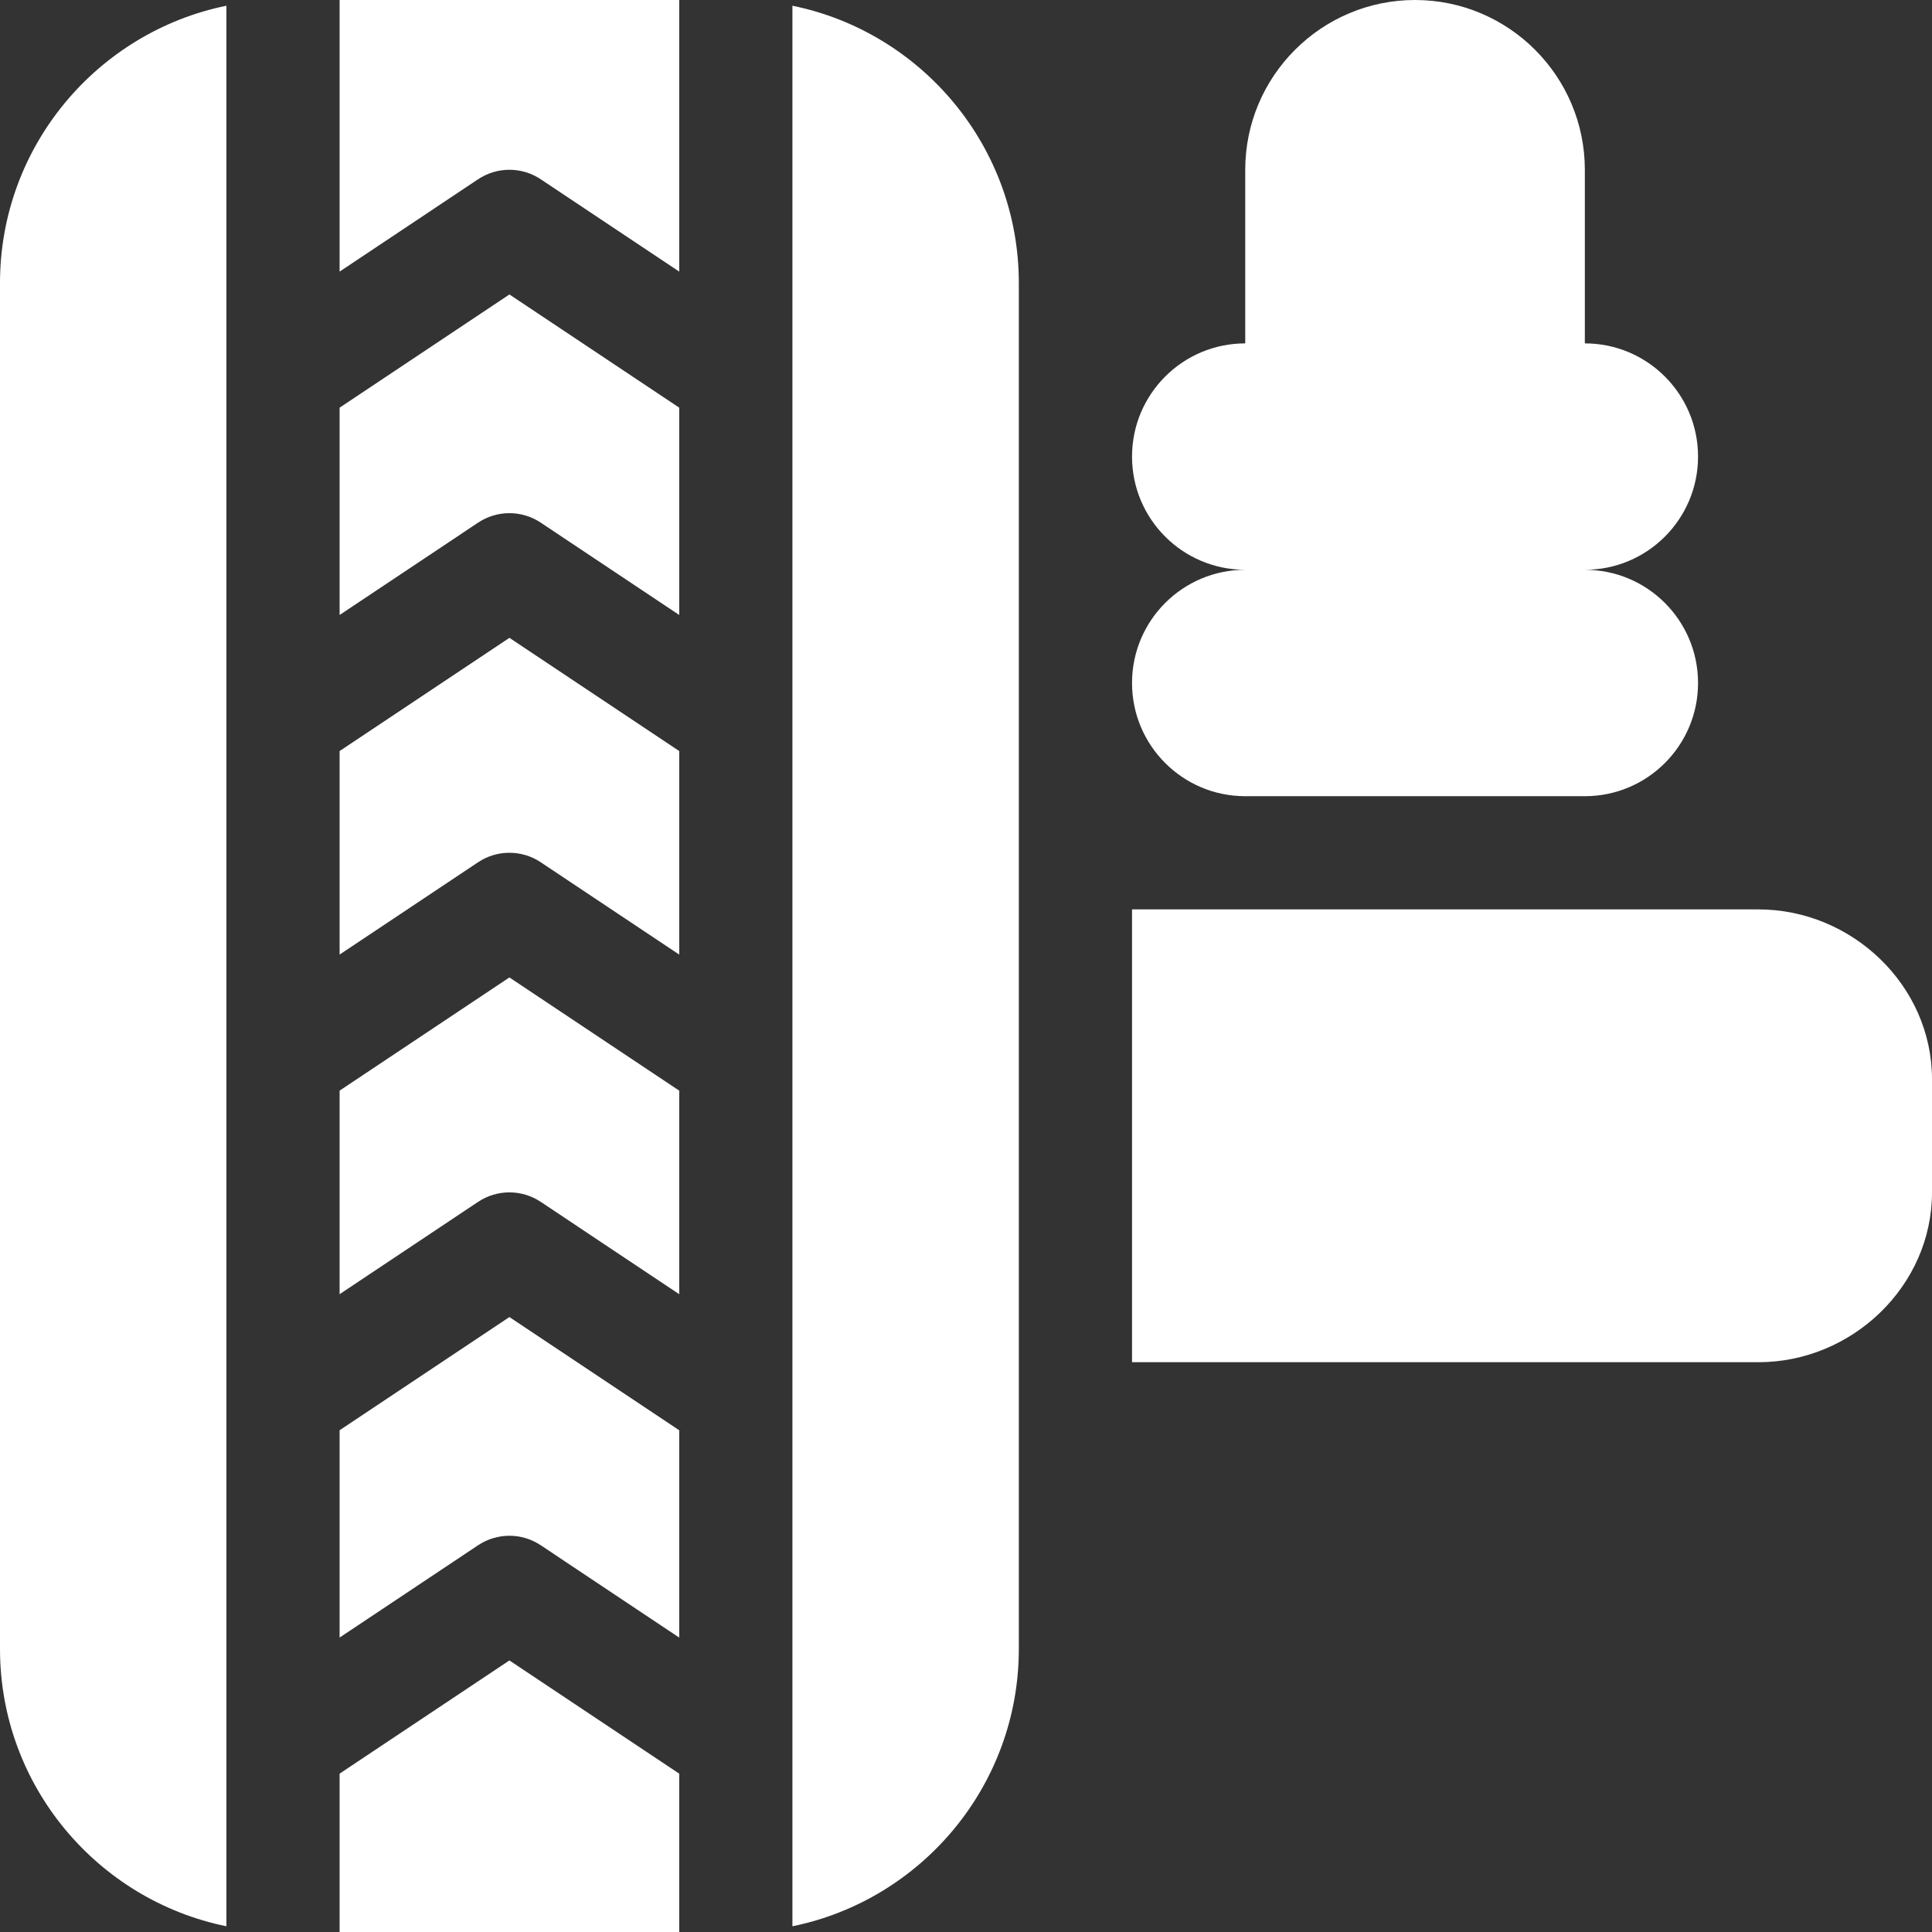
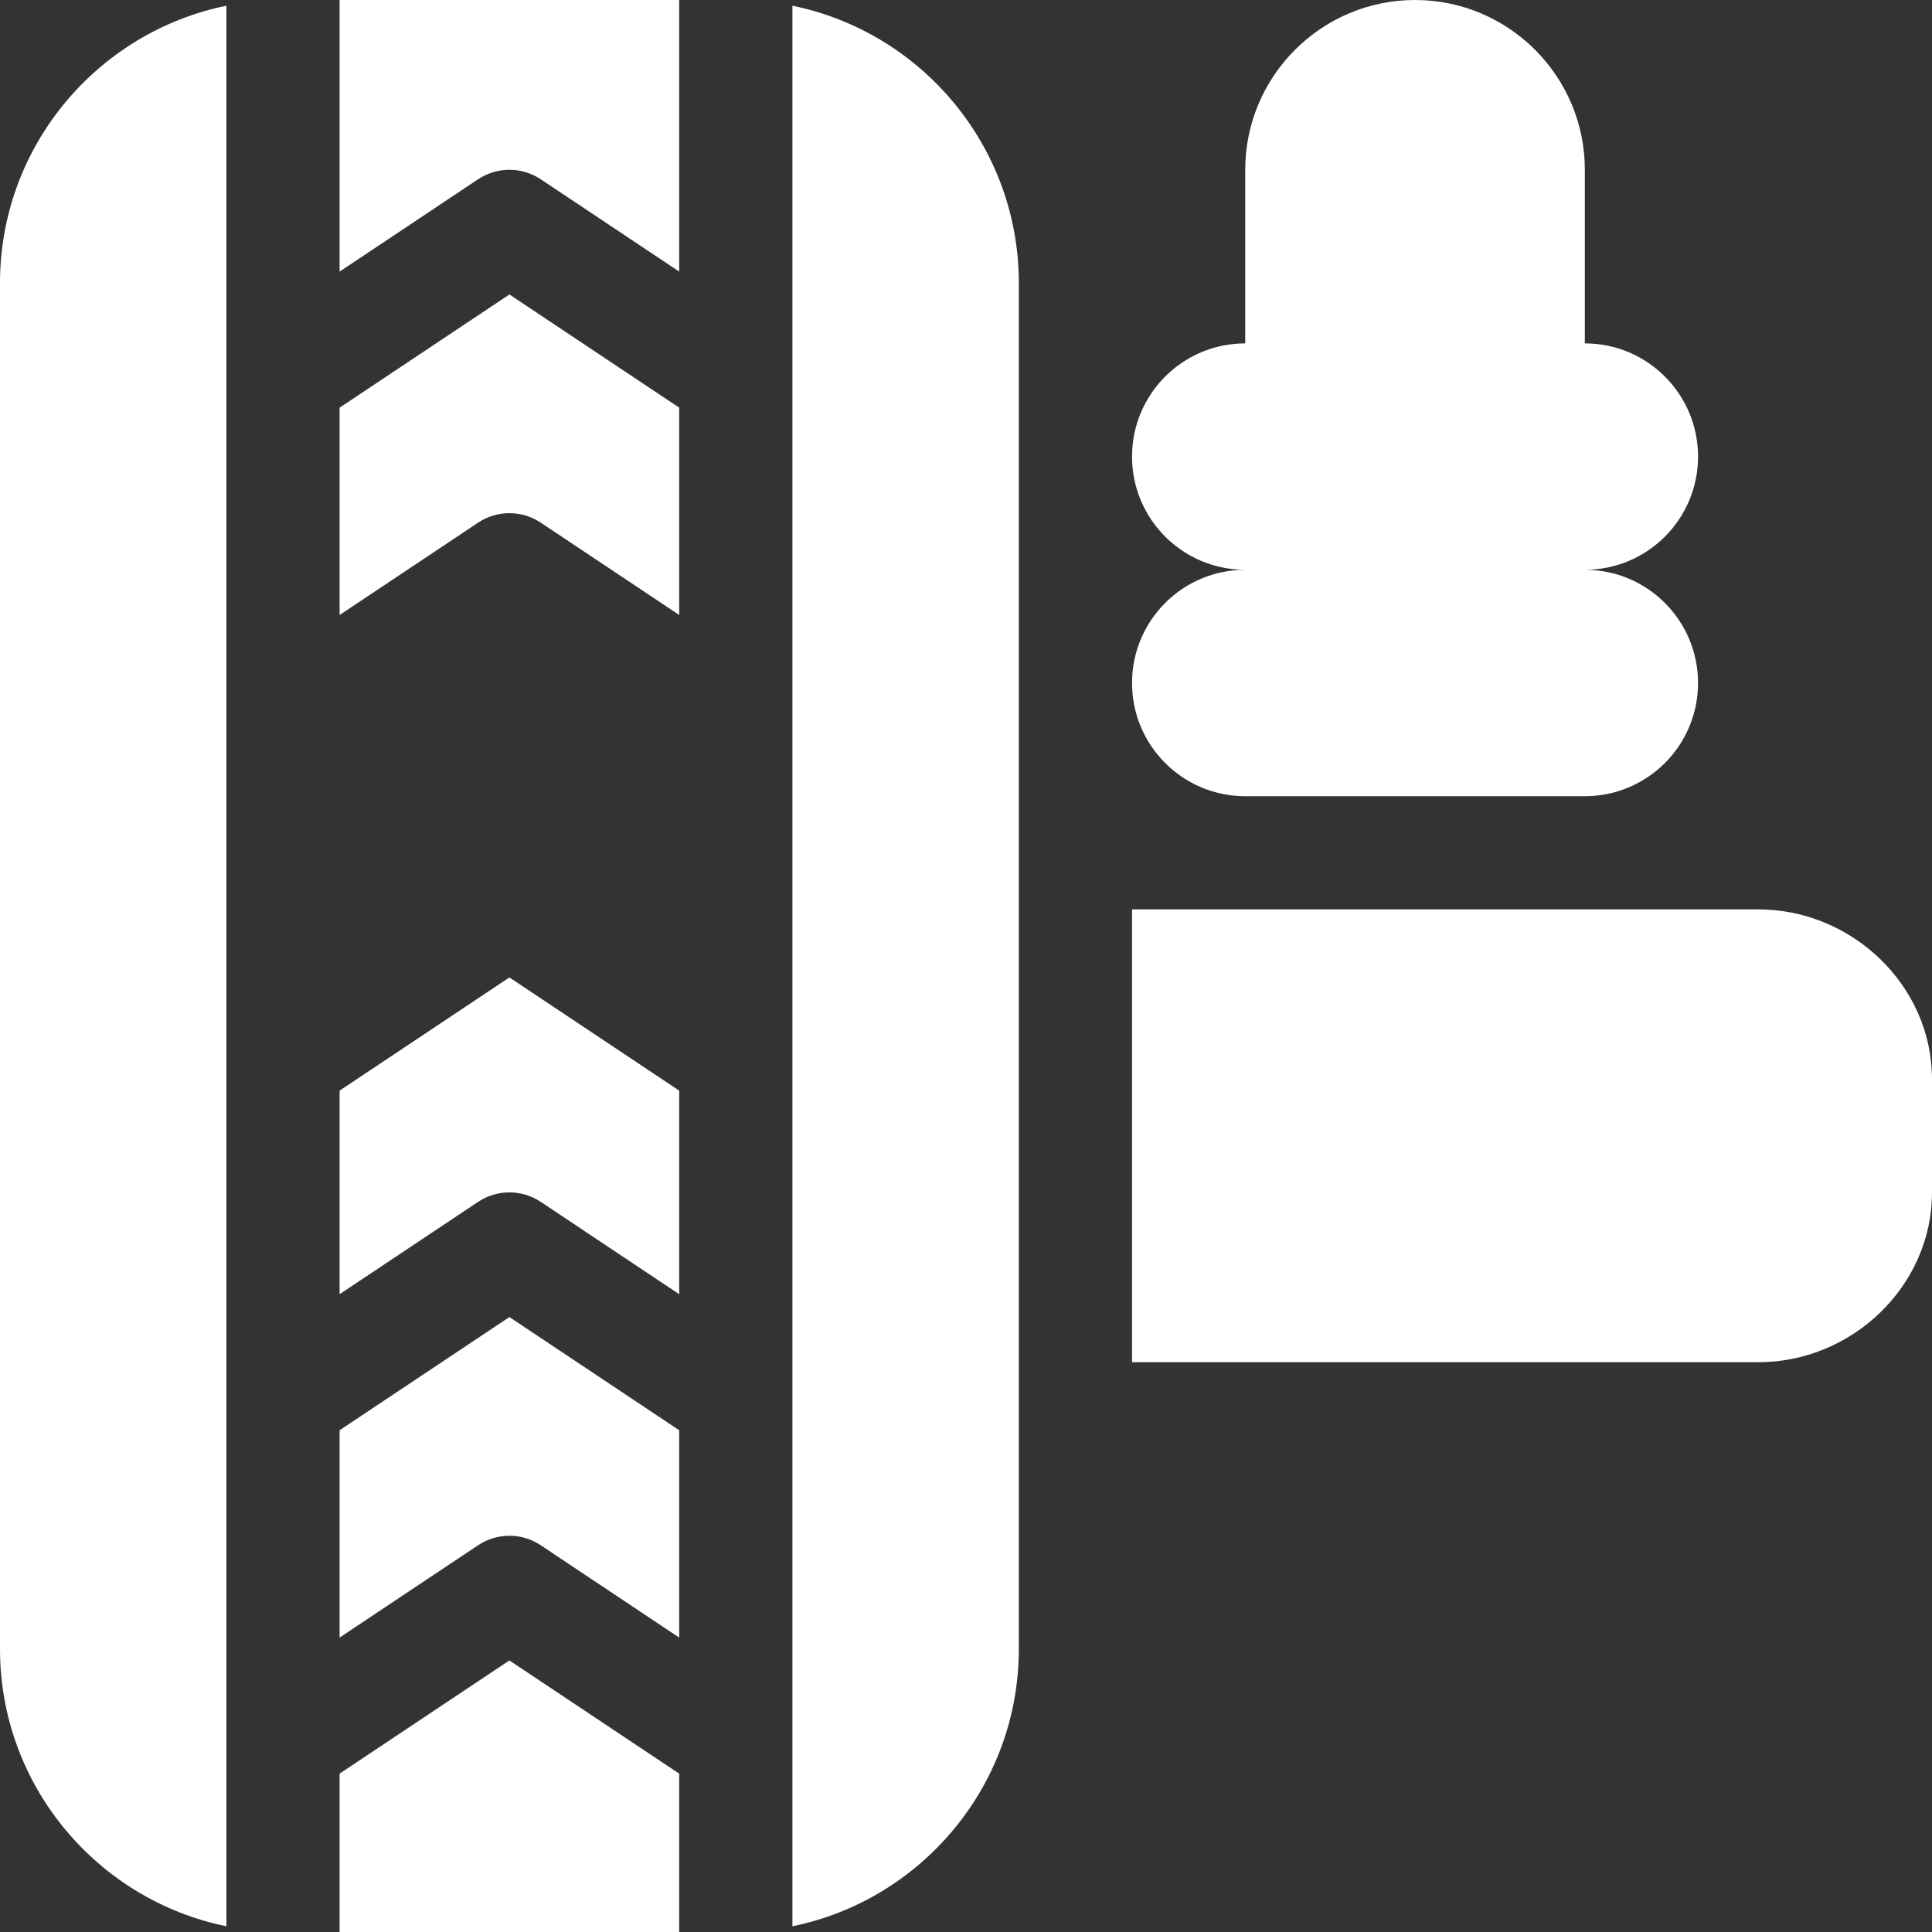
<svg xmlns="http://www.w3.org/2000/svg" version="1.1" id="Capa_1" x="0px" y="0px" viewBox="0 0 512 512" style="enable-background:new 0 0 512 512;" xml:space="preserve">
  <rect x="0" y="0" width="512" height="512" fill="#333333" stroke="none" />
  <style>
		g {
		fill: #fff;
		}
	</style>
  <g>
    <g>
      <path d="M135,259.032l-45,30v53.943l36.68-24.456c5.039-3.369,11.602-3.369,16.641,0L180,342.975v-53.943L135,259.032z" />
    </g>
  </g>
  <g>
    <g>
      <path d="M135,78.032l-45,30v54.943l36.68-24.456c5.039-3.369,11.602-3.369,16.641,0L180,162.975v-54.943L135,78.032z" />
    </g>
  </g>
  <g>
    <g>
      <path d="M90,0v71.975l36.68-24.456c5.039-3.369,11.601-3.369,16.64,0.001L180,71.975V0H90z" />
    </g>
  </g>
  <g>
    <g>
-       <path d="M135,169.032l-45,30v53.943l36.68-24.456c5.039-3.369,11.602-3.369,16.641,0L180,252.975v-53.943L135,169.032z" />
-     </g>
+       </g>
  </g>
  <g>
    <g>
      <path d="M210,1.518v508.964c34.191-6.969,60-37.266,60-73.482V75C270,38.784,244.191,8.487,210,1.518z" />
    </g>
  </g>
  <g>
    <g>
      <path d="M0,75v362c0,36.216,25.809,66.513,60,73.482V1.518C25.809,8.487,0,38.784,0,75z" />
    </g>
  </g>
  <g>
    <g>
      <path d="M135,349.032l-45,30v54.943l36.68-24.456c5.039-3.369,11.602-3.369,16.641,0L180,433.975v-54.943L135,349.032z" />
    </g>
  </g>
  <g>
    <g>
      <polygon points="135,440.032 90,470.032 90,512 180,512 180,470.032   " />
    </g>
  </g>
  <g>
    <g>
      <path d="M420,151c16.569,0,30-13.433,30-30c0-16.569-13.431-30-30-30V45c0-24.814-20.186-45-45-45c-24.814,0-45,20.186-45,45v46    c-16.569,0-30,13.431-30,30c0,16.567,13.431,30,30,30c-16.569,0-30,13.431-30,30c0,16.567,13.431,30,30,30h90    c16.569,0,30-13.433,30-30C450,164.431,436.569,151,420,151z" />
    </g>
  </g>
  <g>
    <g>
      <path d="M466,241H300v120h166c24.814,0,46-20.186,46-45v-30C512,261.186,490.814,241,466,241z" />
    </g>
  </g>
  <g>
</g>
  <g>
</g>
  <g>
</g>
  <g>
</g>
  <g>
</g>
  <g>
</g>
  <g>
</g>
  <g>
</g>
  <g>
</g>
  <g>
</g>
  <g>
</g>
  <g>
</g>
  <g>
</g>
  <g>
</g>
  <g>
</g>
</svg>